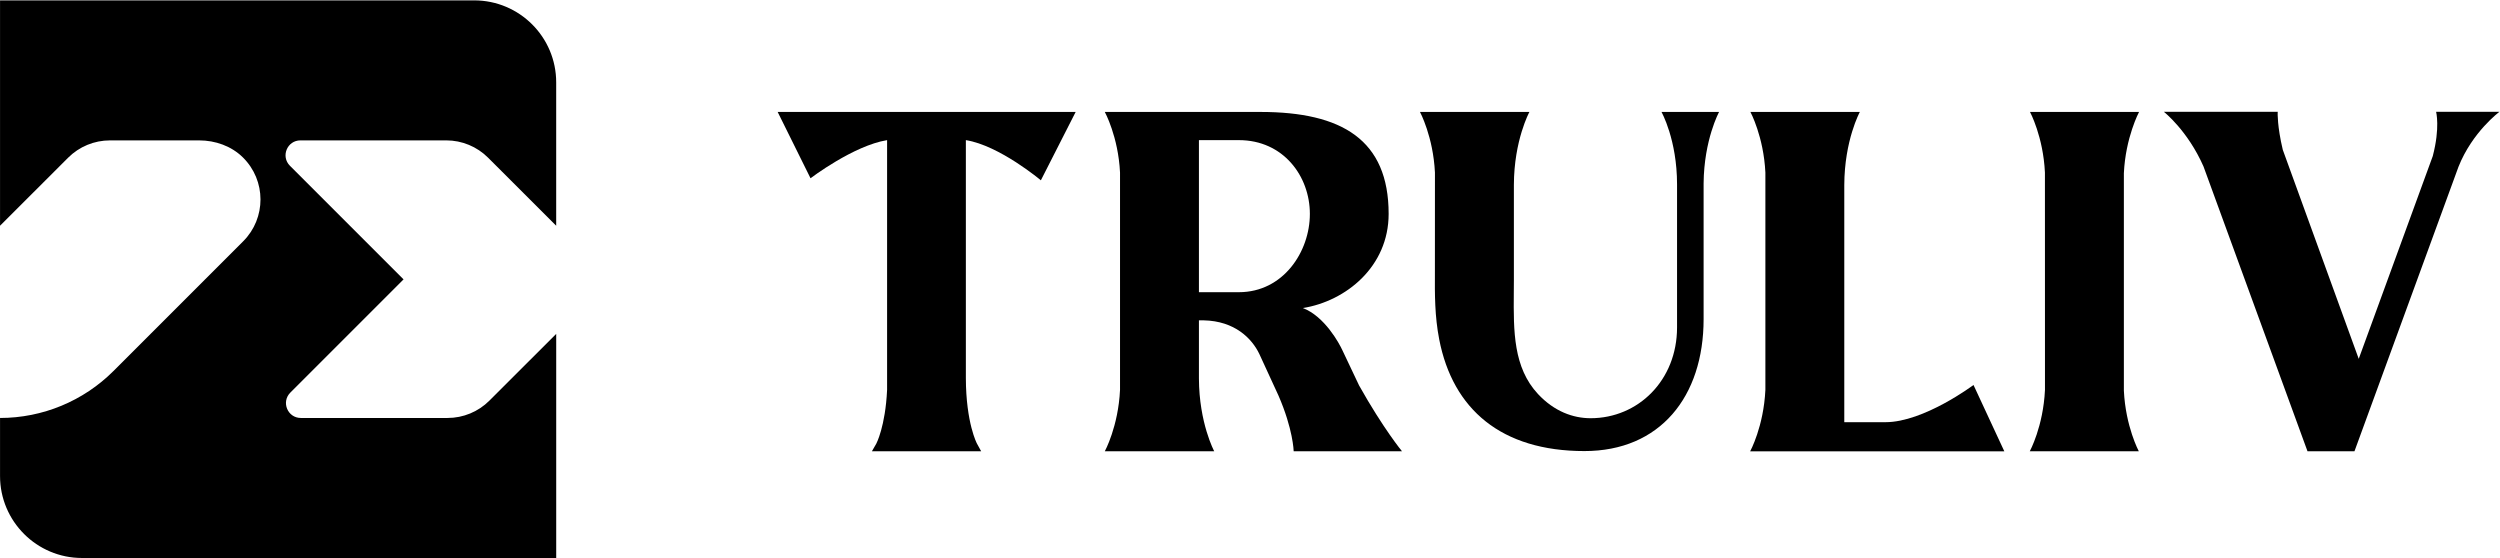
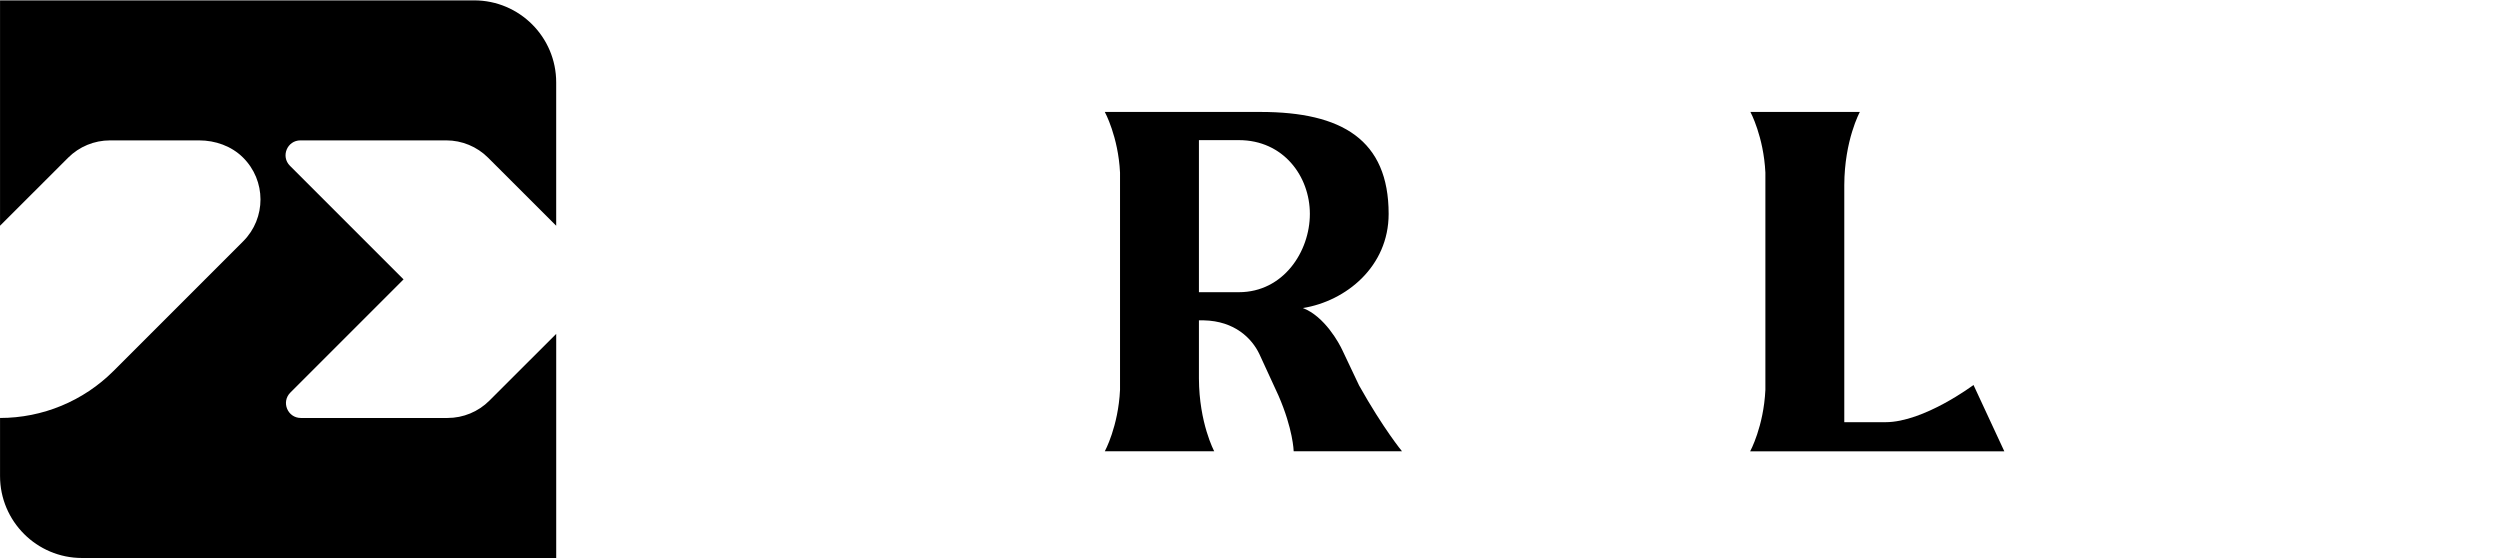
<svg xmlns="http://www.w3.org/2000/svg" width="3605" height="805" viewBox="0 0 3605 805" fill="none">
-   <path d="M1121.39 161.43H1551.11L1500.93 260.016C1500.93 260.016 1441.3 209.81 1392.77 202.062V545.202C1392.96 610.077 1408.68 639.586 1408.87 639.854L1414.84 650.739H1257.3L1263.64 639.705C1263.64 639.705 1276.68 615.255 1279.19 562.24V202.069C1230.66 209.937 1168.77 257.036 1168.77 257.036L1121.4 161.437L1121.39 161.43Z" fill="black" />
  <path d="M1593.13 161.43H1817.68C1935.11 161.43 2002.42 201.637 2002.42 308.456C2002.42 384.543 1940.84 434.204 1878.77 444.202C1909.99 456.182 1931.08 494.81 1935.9 505.419L1959.8 555.841C1994.61 617.907 2021.68 650.739 2021.68 650.739H1865.48C1865.48 650.188 1864.62 618.763 1843.59 570.472L1816.03 510.597C1805.31 488.038 1780.55 462.917 1735.86 461.941H1728.85V545.776C1729.09 610.188 1750.92 650.739 1750.92 650.739H1593.13C1593.13 650.739 1612.58 615.195 1615.08 562.181V248.863C1612.57 196.944 1593.13 161.43 1593.13 161.43ZM1728.85 202.069V421.346H1786.46C1850.54 421.346 1888.83 362.908 1888.83 308.463C1888.83 254.018 1850.55 202.069 1786.46 202.069H1728.85Z" fill="black" />
-   <path d="M2205.4 161.437C2205.4 161.437 2183.26 202.01 2183.02 266.49V404.248C2183.02 410.223 2182.96 416.257 2182.9 422.262C2182.48 477.653 2182.12 529.967 2217.84 568.252C2241.25 593.314 2268.45 603.066 2293.63 603.066C2362.22 603.066 2418.31 548.405 2418.31 472.103V265.901C2418.31 201.332 2395.87 161.43 2395.87 161.43H2478.91C2478.91 161.43 2457.14 201.399 2456.6 264.501V460.153C2456.6 572.186 2393.67 650.441 2284.78 650.441C2164.98 650.441 2094.92 590.267 2075.35 489.416C2068.82 455.698 2068.95 424.817 2069.13 392.142L2069.19 248.863C2066.68 196.944 2047.61 161.43 2047.61 161.43L2205.4 161.437Z" fill="black" />
  <path d="M2524.11 161.43H2681.9C2681.9 161.43 2659.65 202.129 2659.46 266.996V608.795H2718.84C2774.27 608.795 2845.79 555.14 2845.79 555.14L2890.23 650.799H2523.74C2523.74 650.799 2543.2 615.195 2545.69 562.181V248.863C2543.19 196.944 2524.11 161.43 2524.11 161.43Z" fill="black" />
-   <path d="M2927.27 161.437H3084.51C3084.51 161.437 3065.06 198.017 3062.62 249.72V563.32C3065.12 615.173 3084.14 650.687 3084.14 650.687H2926.96C2926.96 650.687 2946.35 615.202 2948.85 562.218L2948.79 248.833C2946.36 196.951 2927.27 161.437 2927.27 161.437Z" fill="black" />
-   <path d="M3120.22 161.179H3284.53L3284.41 162.64C3284.41 162.699 3283.68 182.091 3291.79 216.019L3401.29 517.454L3508.05 225.1C3518.84 183.917 3512.87 161.328 3512.87 161.172H3604.27C3604.27 161.172 3565.06 190.197 3545.13 240.522L3395.14 650.727H3327.41L3177.48 240.127C3154.56 187.999 3120.23 161.172 3120.23 161.172L3120.22 161.179Z" fill="black" />
  <path d="M705.668 577.752C689.674 593.728 667.987 602.711 645.383 602.711H433.831C414.733 602.711 405.17 579.622 418.678 566.114L581.92 402.871L438.823 259.774L418.07 239.021C404.563 225.514 414.126 202.424 433.223 202.424H643.523C666.136 202.424 687.823 211.398 703.817 227.383L802.026 325.508V118.798C802.026 53.493 749.08 0.547 683.775 0.547H0.051V325.517L98.26 227.392C114.254 211.417 135.932 202.443 158.545 202.443H287.19C310.569 202.443 333.687 210.613 350.317 227.056C383.96 260.306 384.072 314.543 350.672 347.943L163.648 534.967C120.265 578.341 61.42 602.711 0.051 602.711V686.375C0.051 751.679 52.997 804.626 118.302 804.626H802.054V481.459L705.668 577.752Z" fill="black" />
</svg>